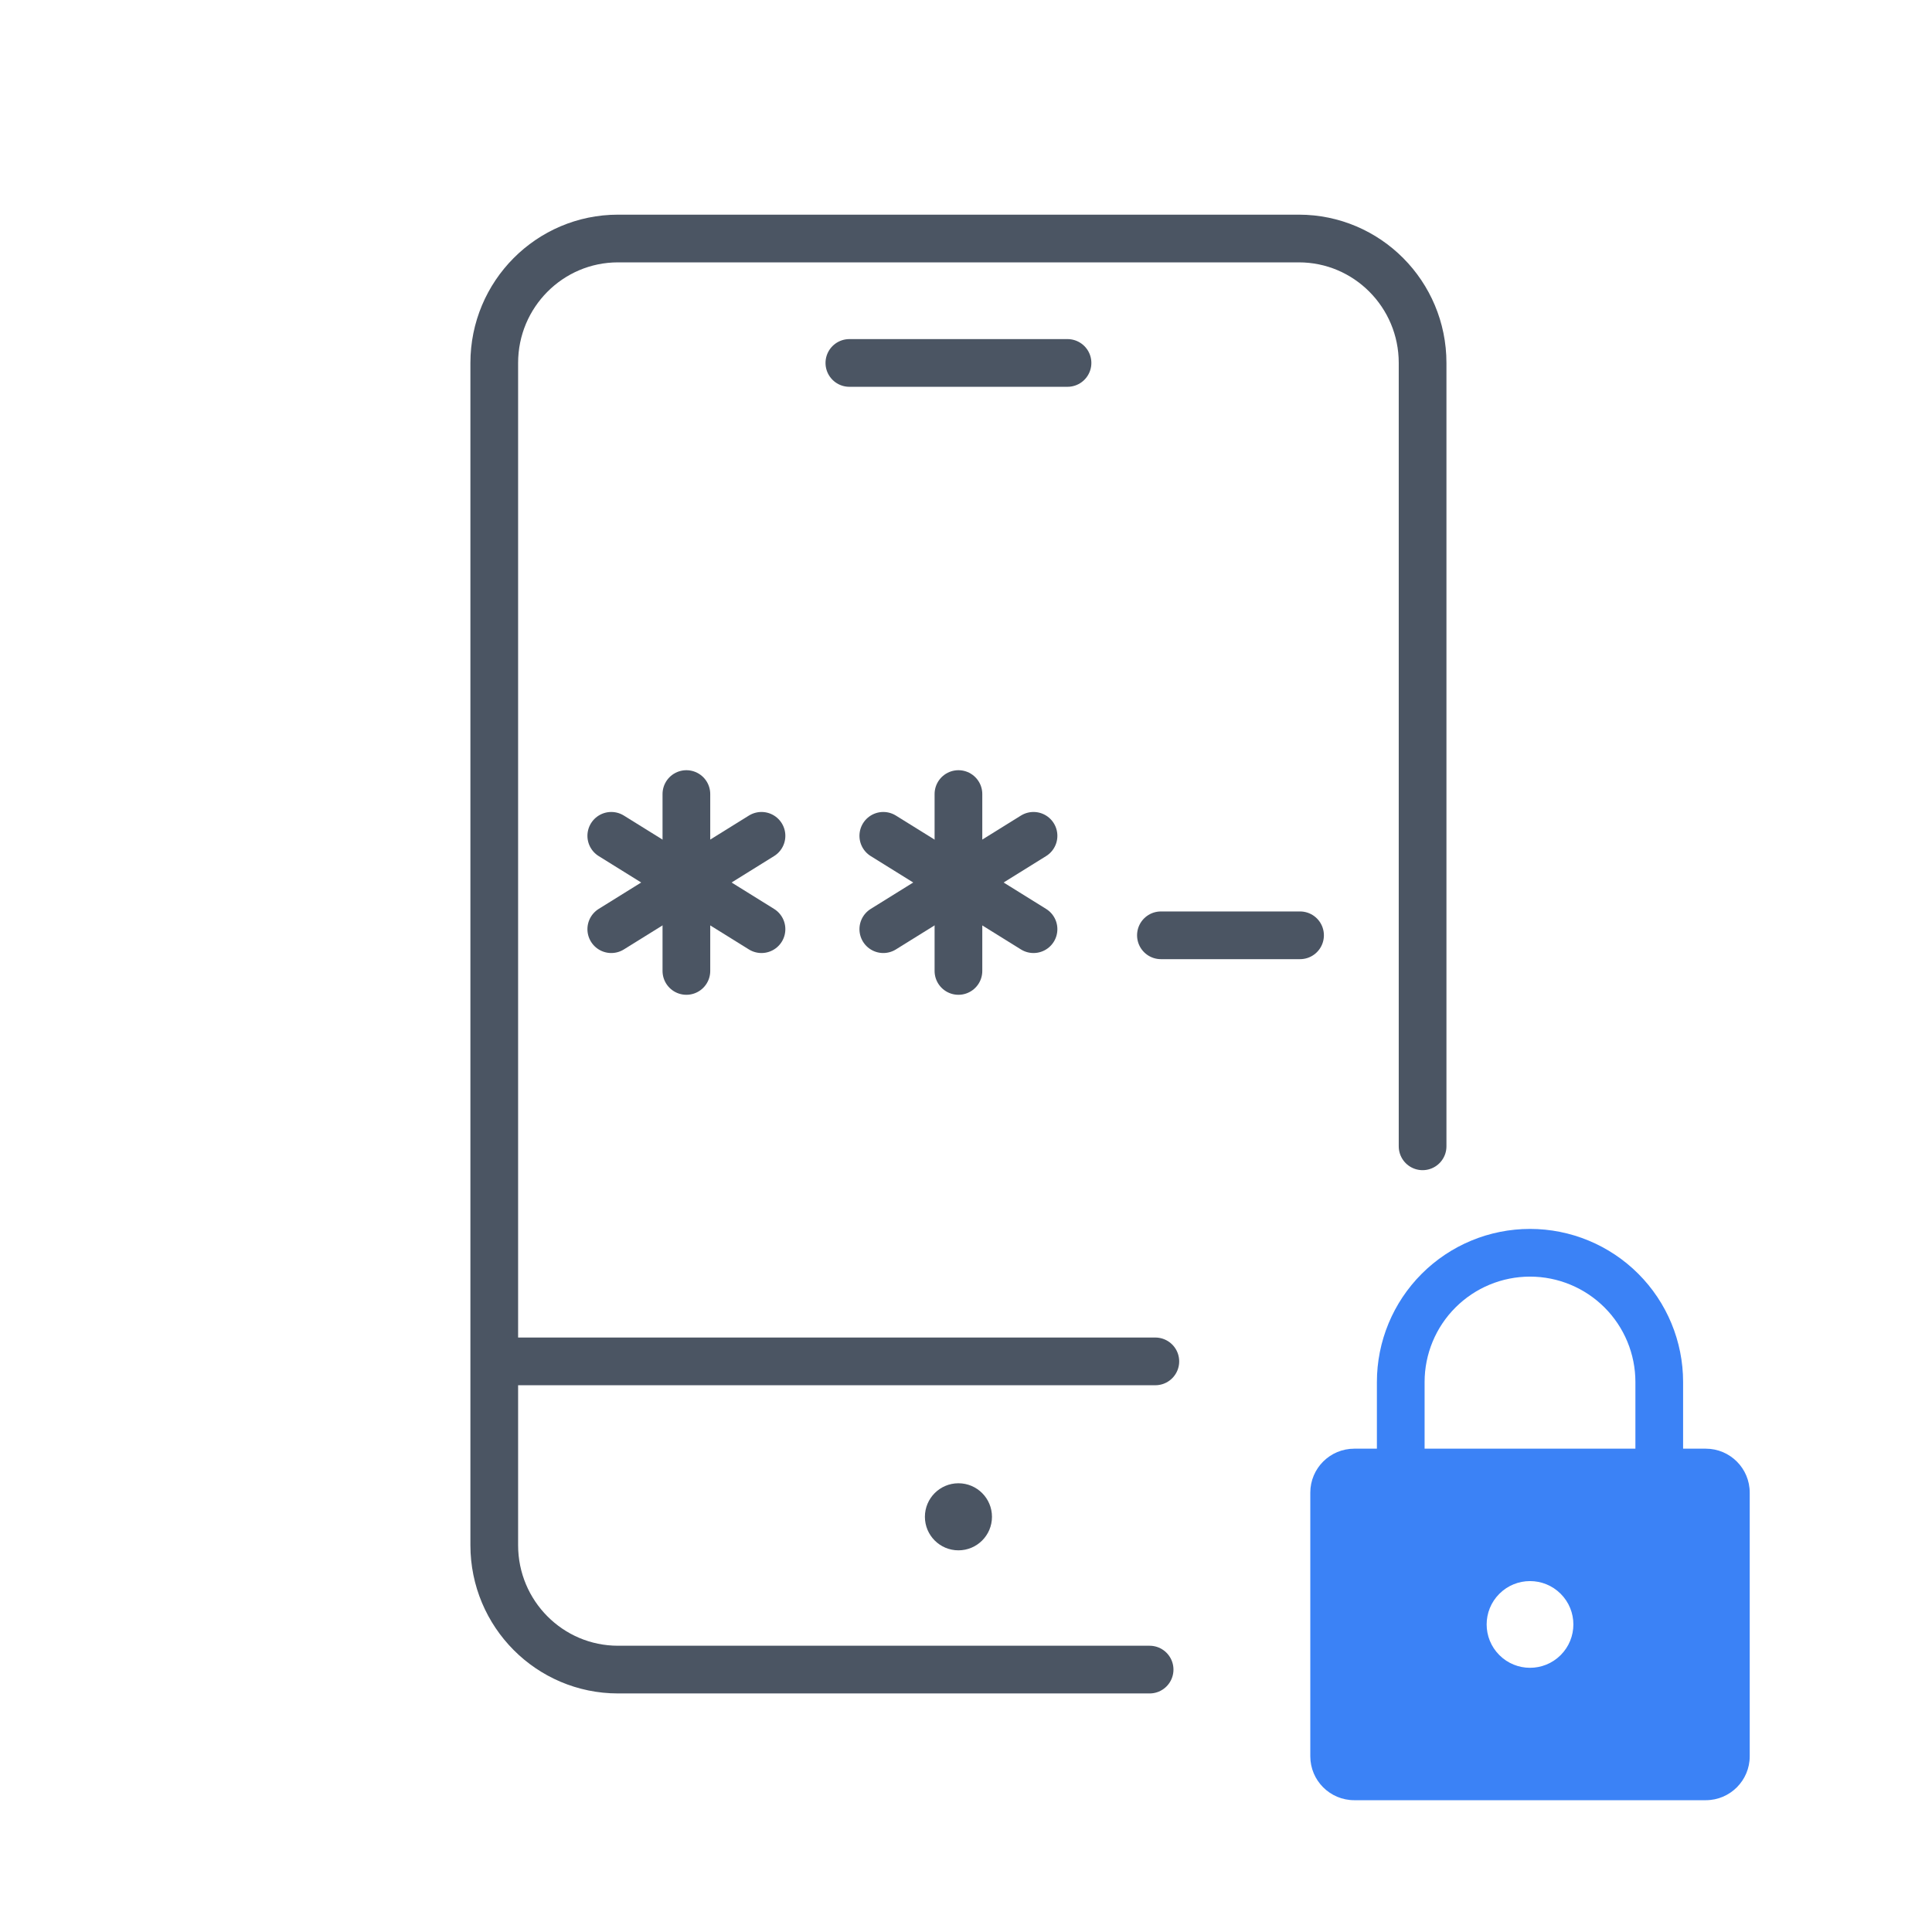
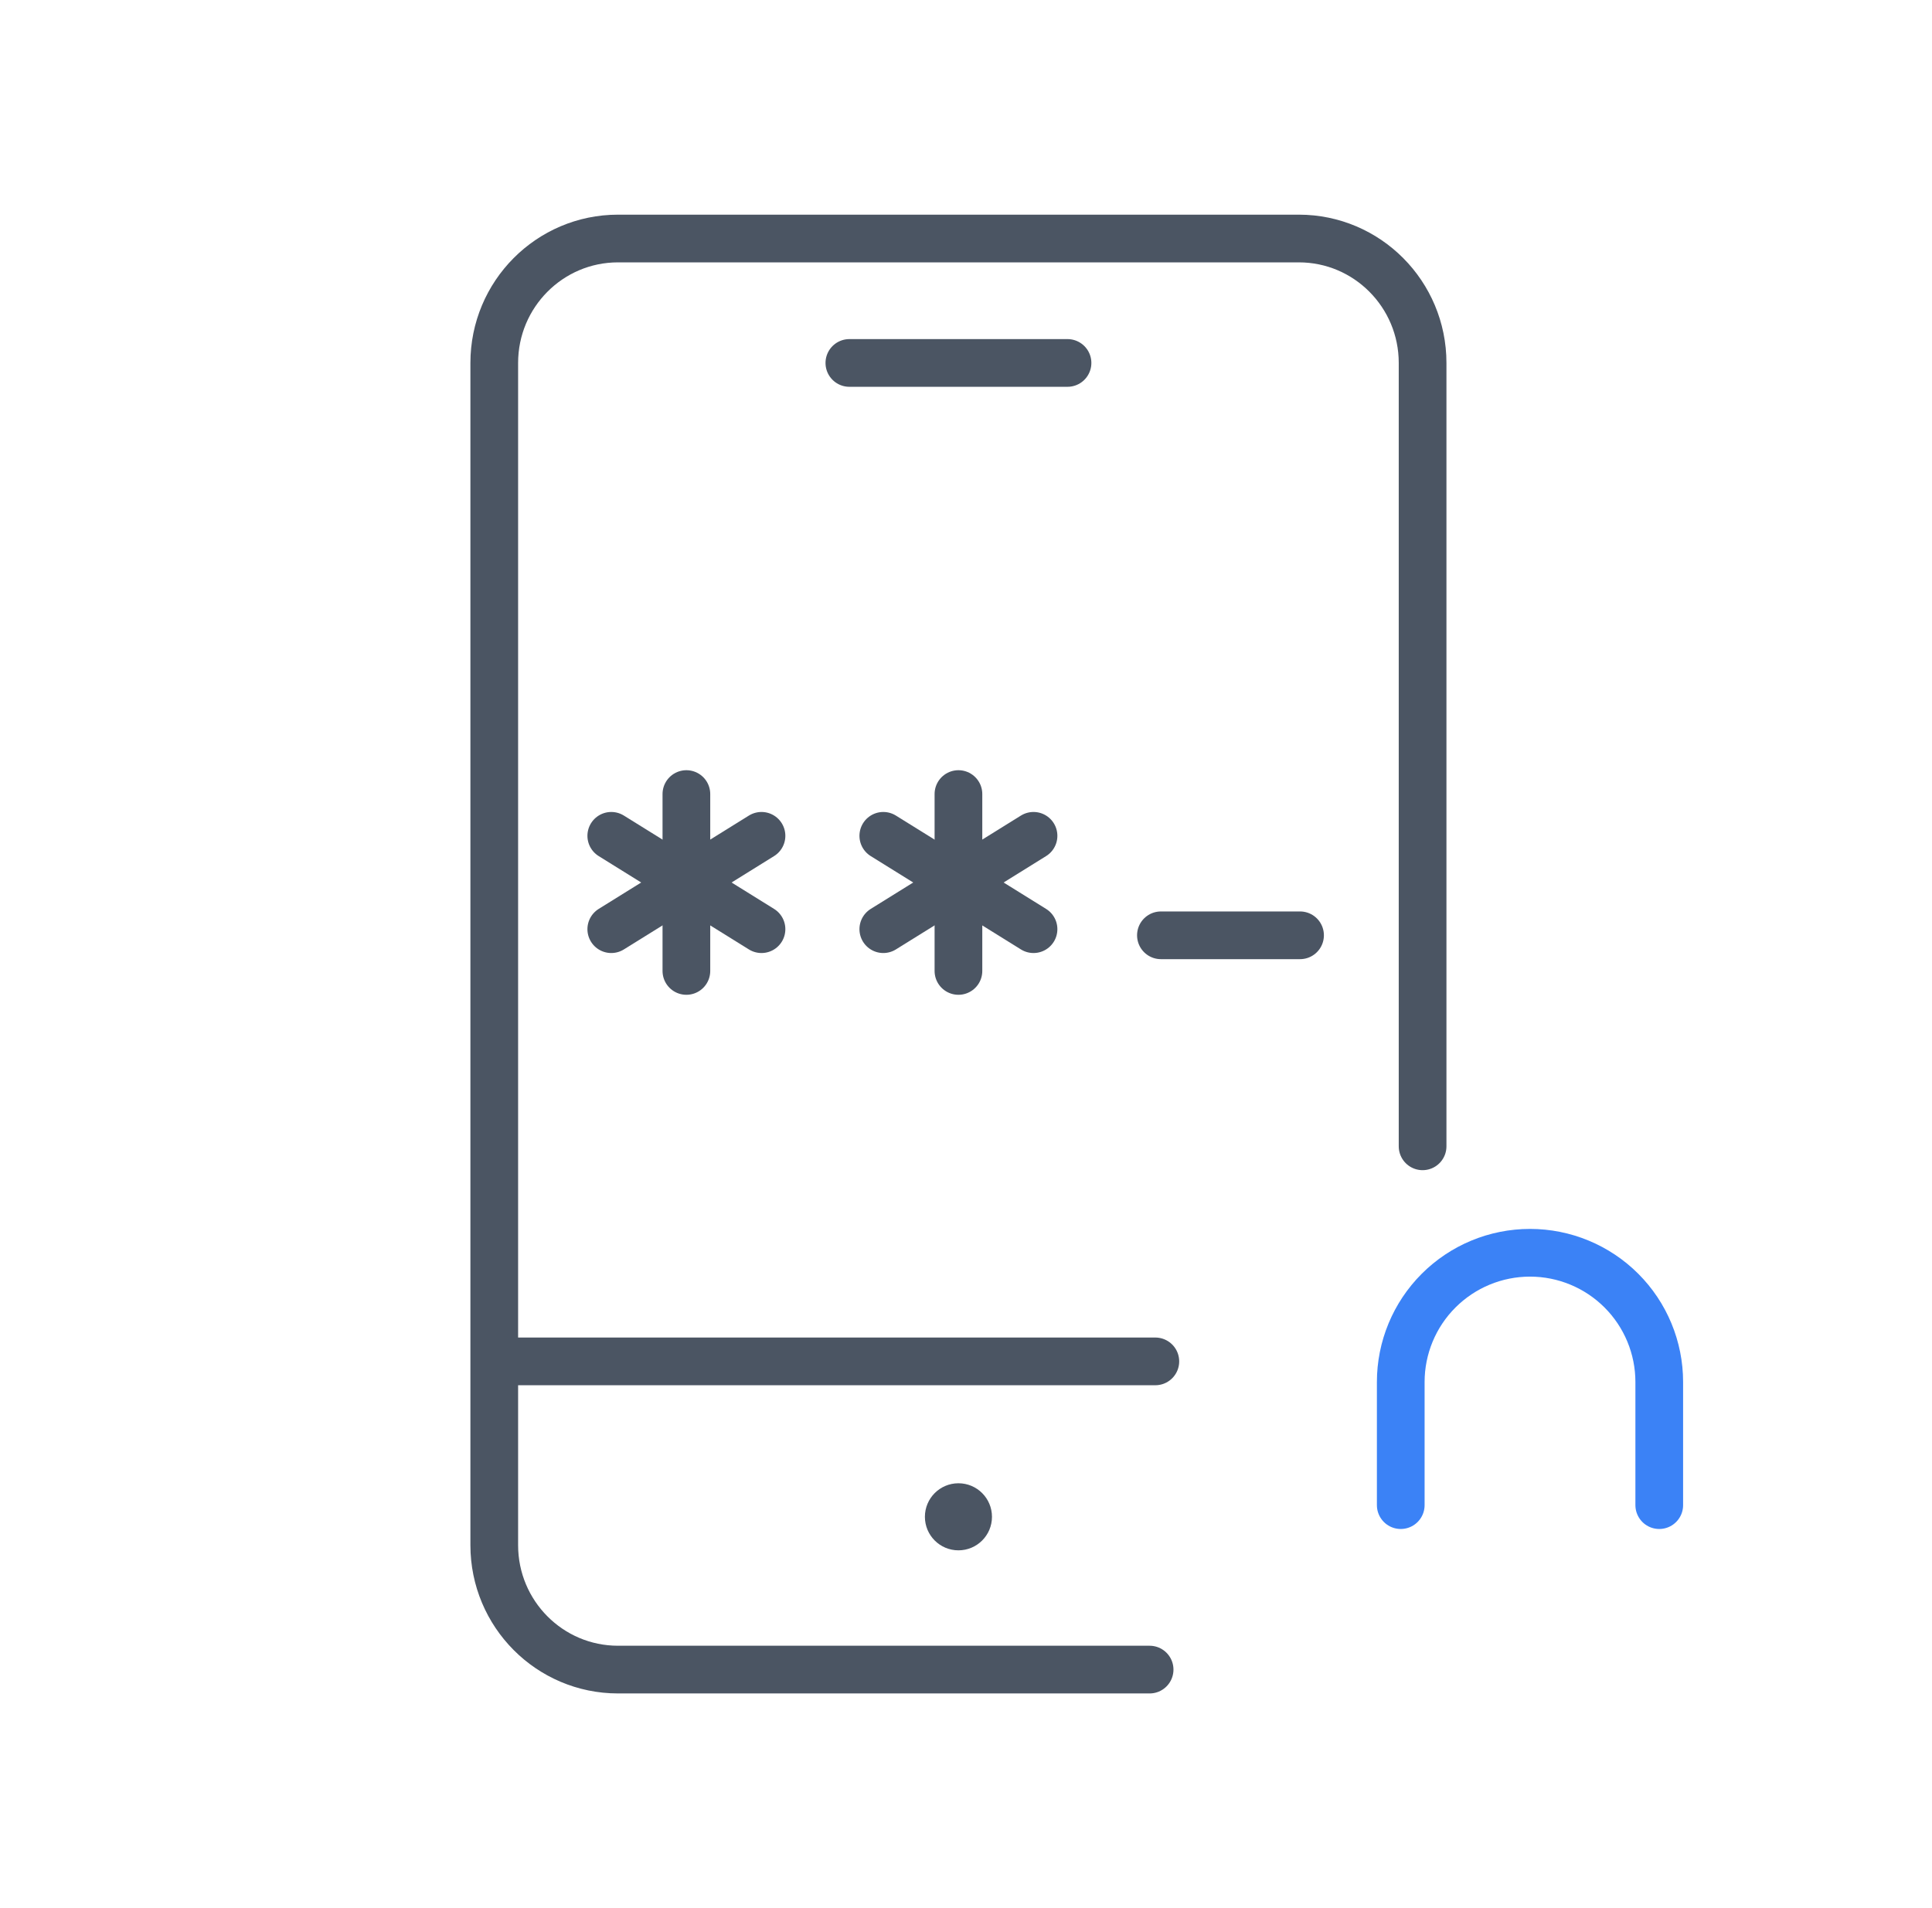
<svg xmlns="http://www.w3.org/2000/svg" width="81" height="80" viewBox="0 0 81 80" fill="none">
  <g clip-path="url(#clip0_4064_64608)">
    <path d="M59.643 48.061V15.217C59.643 12.336 57.32 10 54.454 10H25.911C23.045 10 20.722 12.336 20.722 15.217V64.783C20.722 67.664 23.045 70 25.911 70H48.198" stroke="#4B5563" stroke-width="2" stroke-linecap="round" stroke-linejoin="round" />
    <path d="M21.183 57.078H48.438" stroke="#4B5563" stroke-width="2" stroke-linecap="round" stroke-linejoin="round" />
    <circle cx="40.183" cy="63.594" r="1.406" fill="#4B5563" />
    <path d="M35.61 15.217H44.756" stroke="#4B5563" stroke-width="2" stroke-linecap="round" stroke-linejoin="round" />
    <path d="M69.565 63.105V57.943C69.565 56.505 68.994 55.127 67.978 54.111C66.962 53.095 65.583 52.524 64.146 52.524C62.709 52.524 61.331 53.095 60.315 54.111C59.298 55.127 58.727 56.505 58.727 57.943V63.105" stroke="#3B82F6" stroke-width="2" stroke-linecap="round" stroke-linejoin="round" />
-     <path fill-rule="evenodd" clip-rule="evenodd" d="M56.778 60.738H71.516C72.533 60.738 73.358 61.563 73.358 62.58V73.634C73.358 74.651 72.533 75.476 71.516 75.476H56.778C55.76 75.476 54.935 74.651 54.935 73.634V62.58C54.935 61.563 55.76 60.738 56.778 60.738ZM62.861 66.822C62.151 67.531 62.151 68.683 62.861 69.392C63.571 70.103 64.722 70.102 65.432 69.392C66.142 68.682 66.142 67.531 65.432 66.822C64.722 66.112 63.571 66.112 62.861 66.822Z" fill="#3B82F6" />
    <path d="M31.926 35.043L25.628 38.957" stroke="#4B5563" stroke-width="2" stroke-linecap="round" stroke-linejoin="round" />
    <path d="M25.628 35.043L31.926 38.957" stroke="#4B5563" stroke-width="2" stroke-linecap="round" stroke-linejoin="round" />
    <path d="M28.777 40.708L28.777 33.292" stroke="#4B5563" stroke-width="2" stroke-linecap="round" stroke-linejoin="round" />
    <path d="M43.331 35.043L37.033 38.957" stroke="#4B5563" stroke-width="2" stroke-linecap="round" stroke-linejoin="round" />
    <path d="M37.033 35.043L43.331 38.957" stroke="#4B5563" stroke-width="2" stroke-linecap="round" stroke-linejoin="round" />
    <path d="M40.183 40.708L40.183 33.292" stroke="#4B5563" stroke-width="2" stroke-linecap="round" stroke-linejoin="round" />
    <path d="M48.672 39.214L54.505 39.214" stroke="#4B5563" stroke-width="2" stroke-linecap="round" stroke-linejoin="round" />
  </g>
  <defs>
    <clipPath id="clip0_4064_64608">
      <rect width="80" height="80" fill="white" transform="translate(0.183)" />
    </clipPath>
  </defs>
</svg>